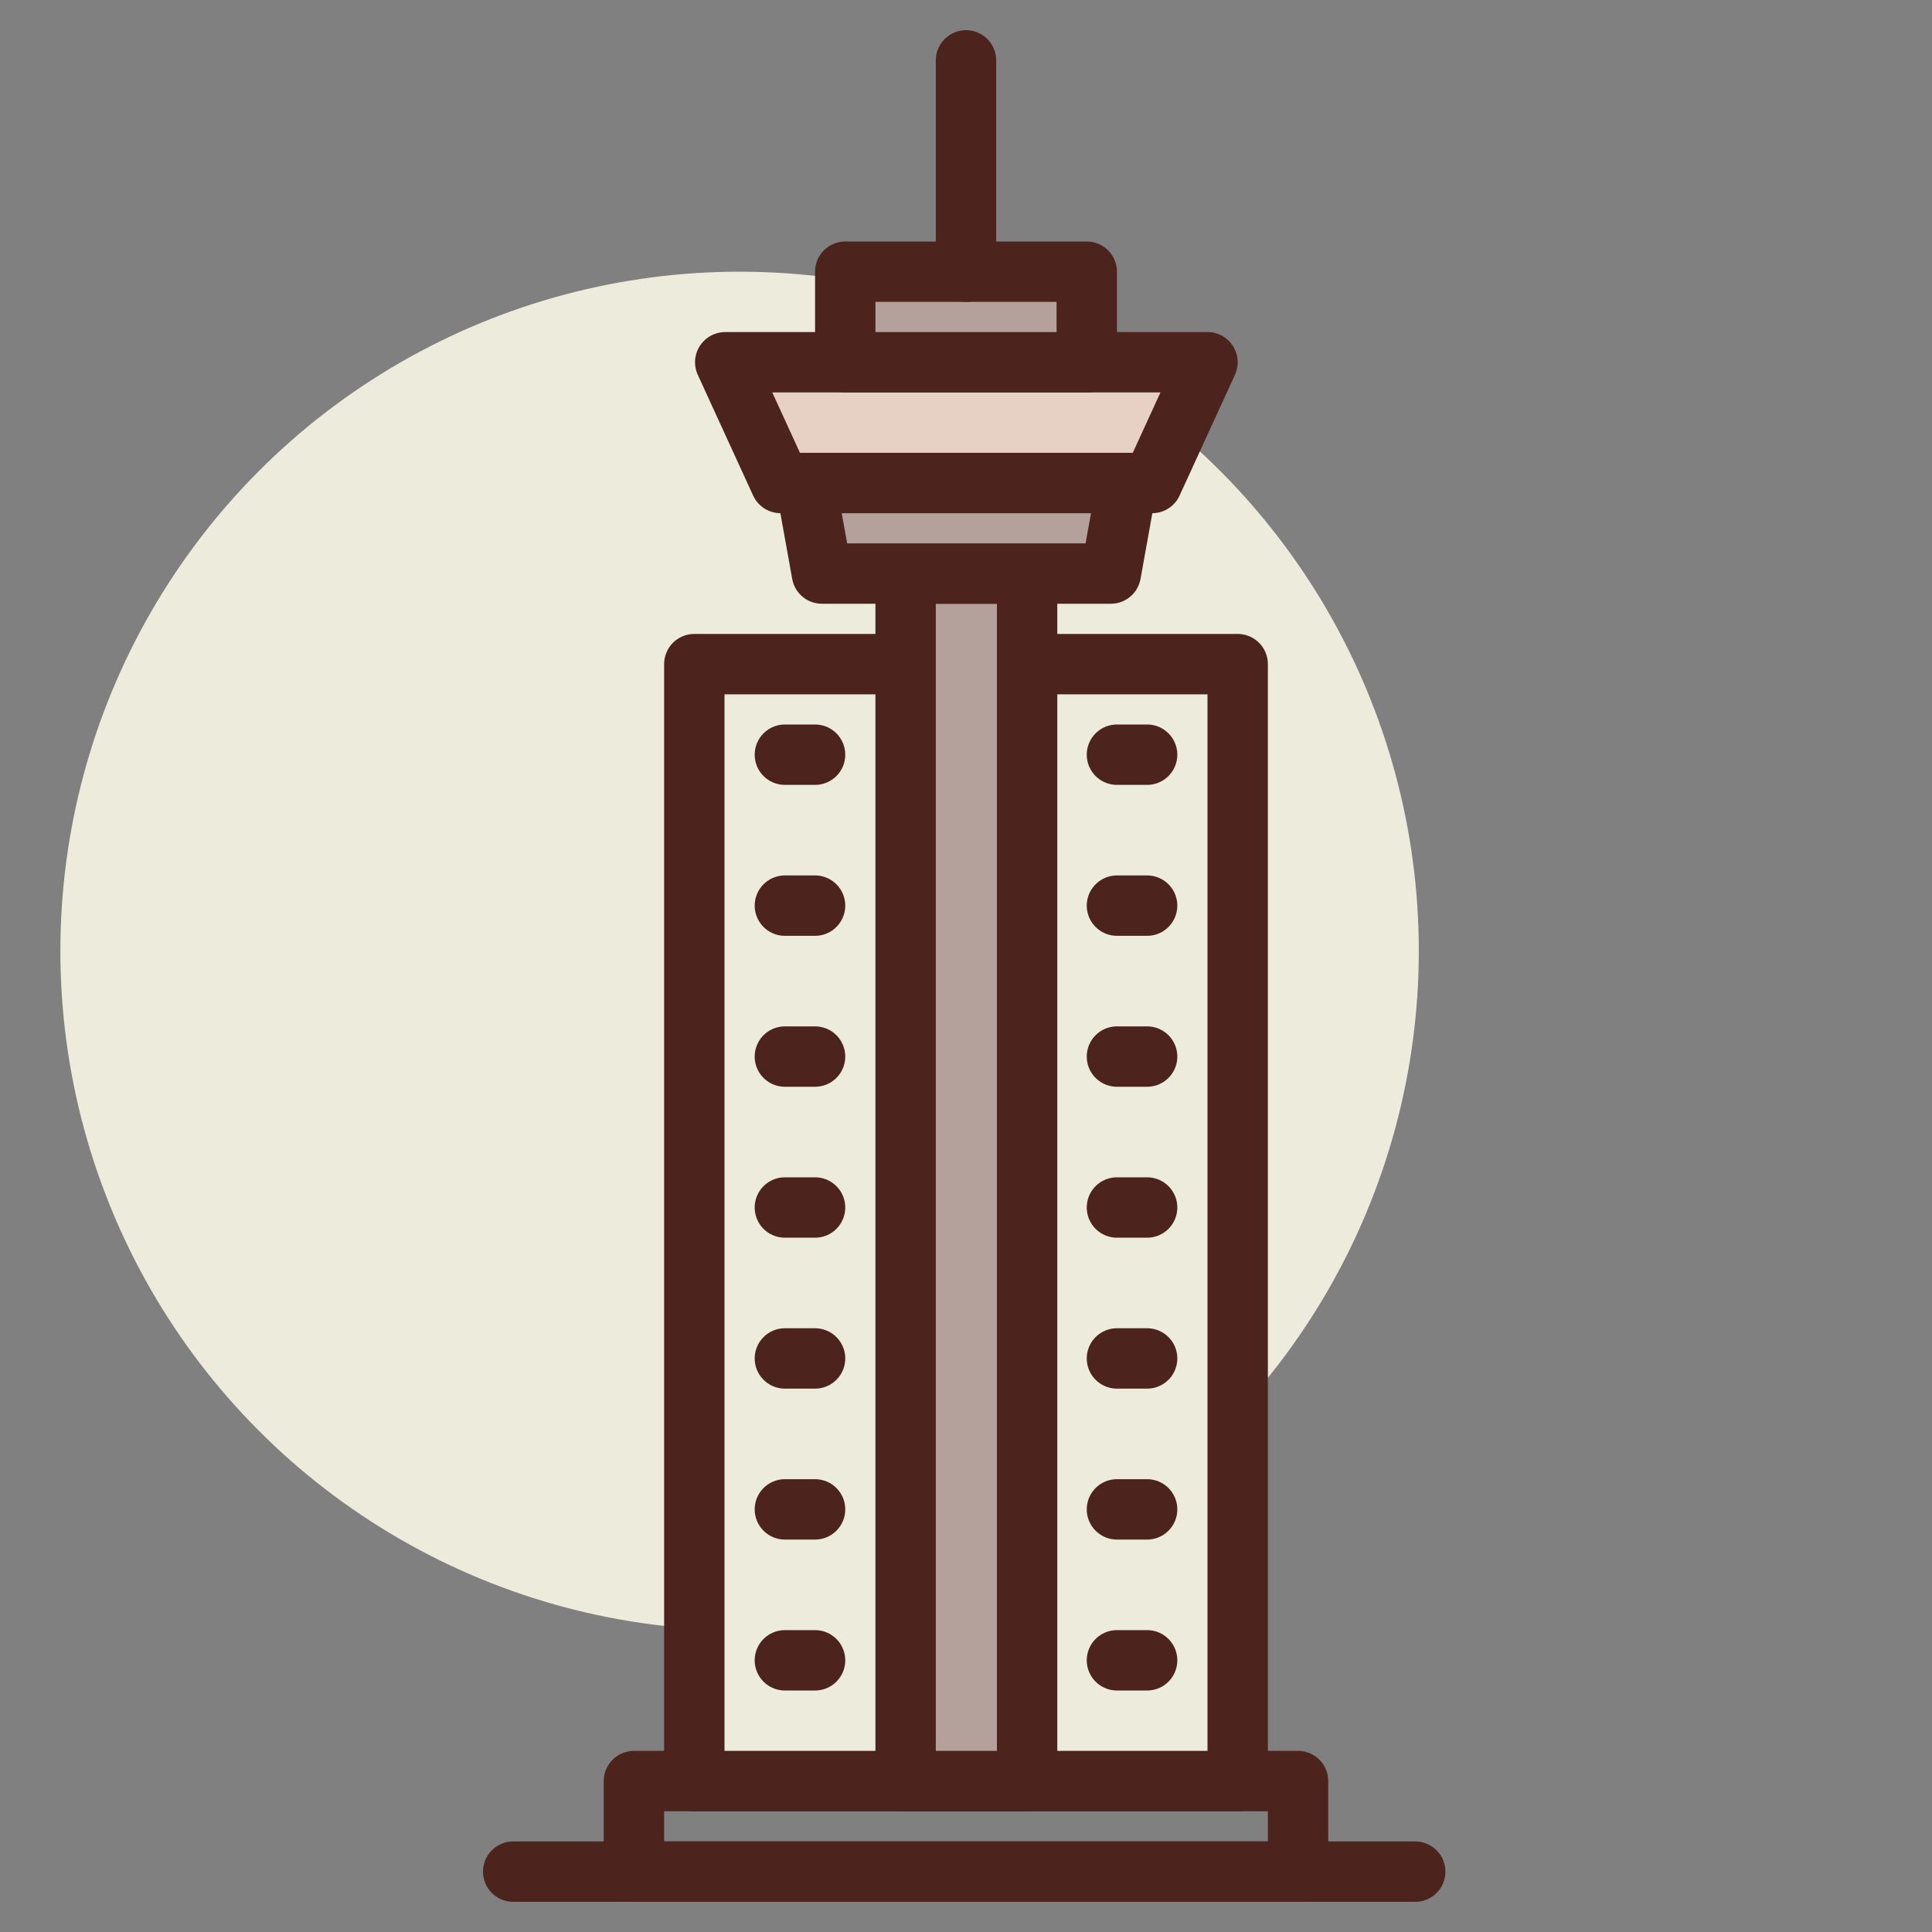
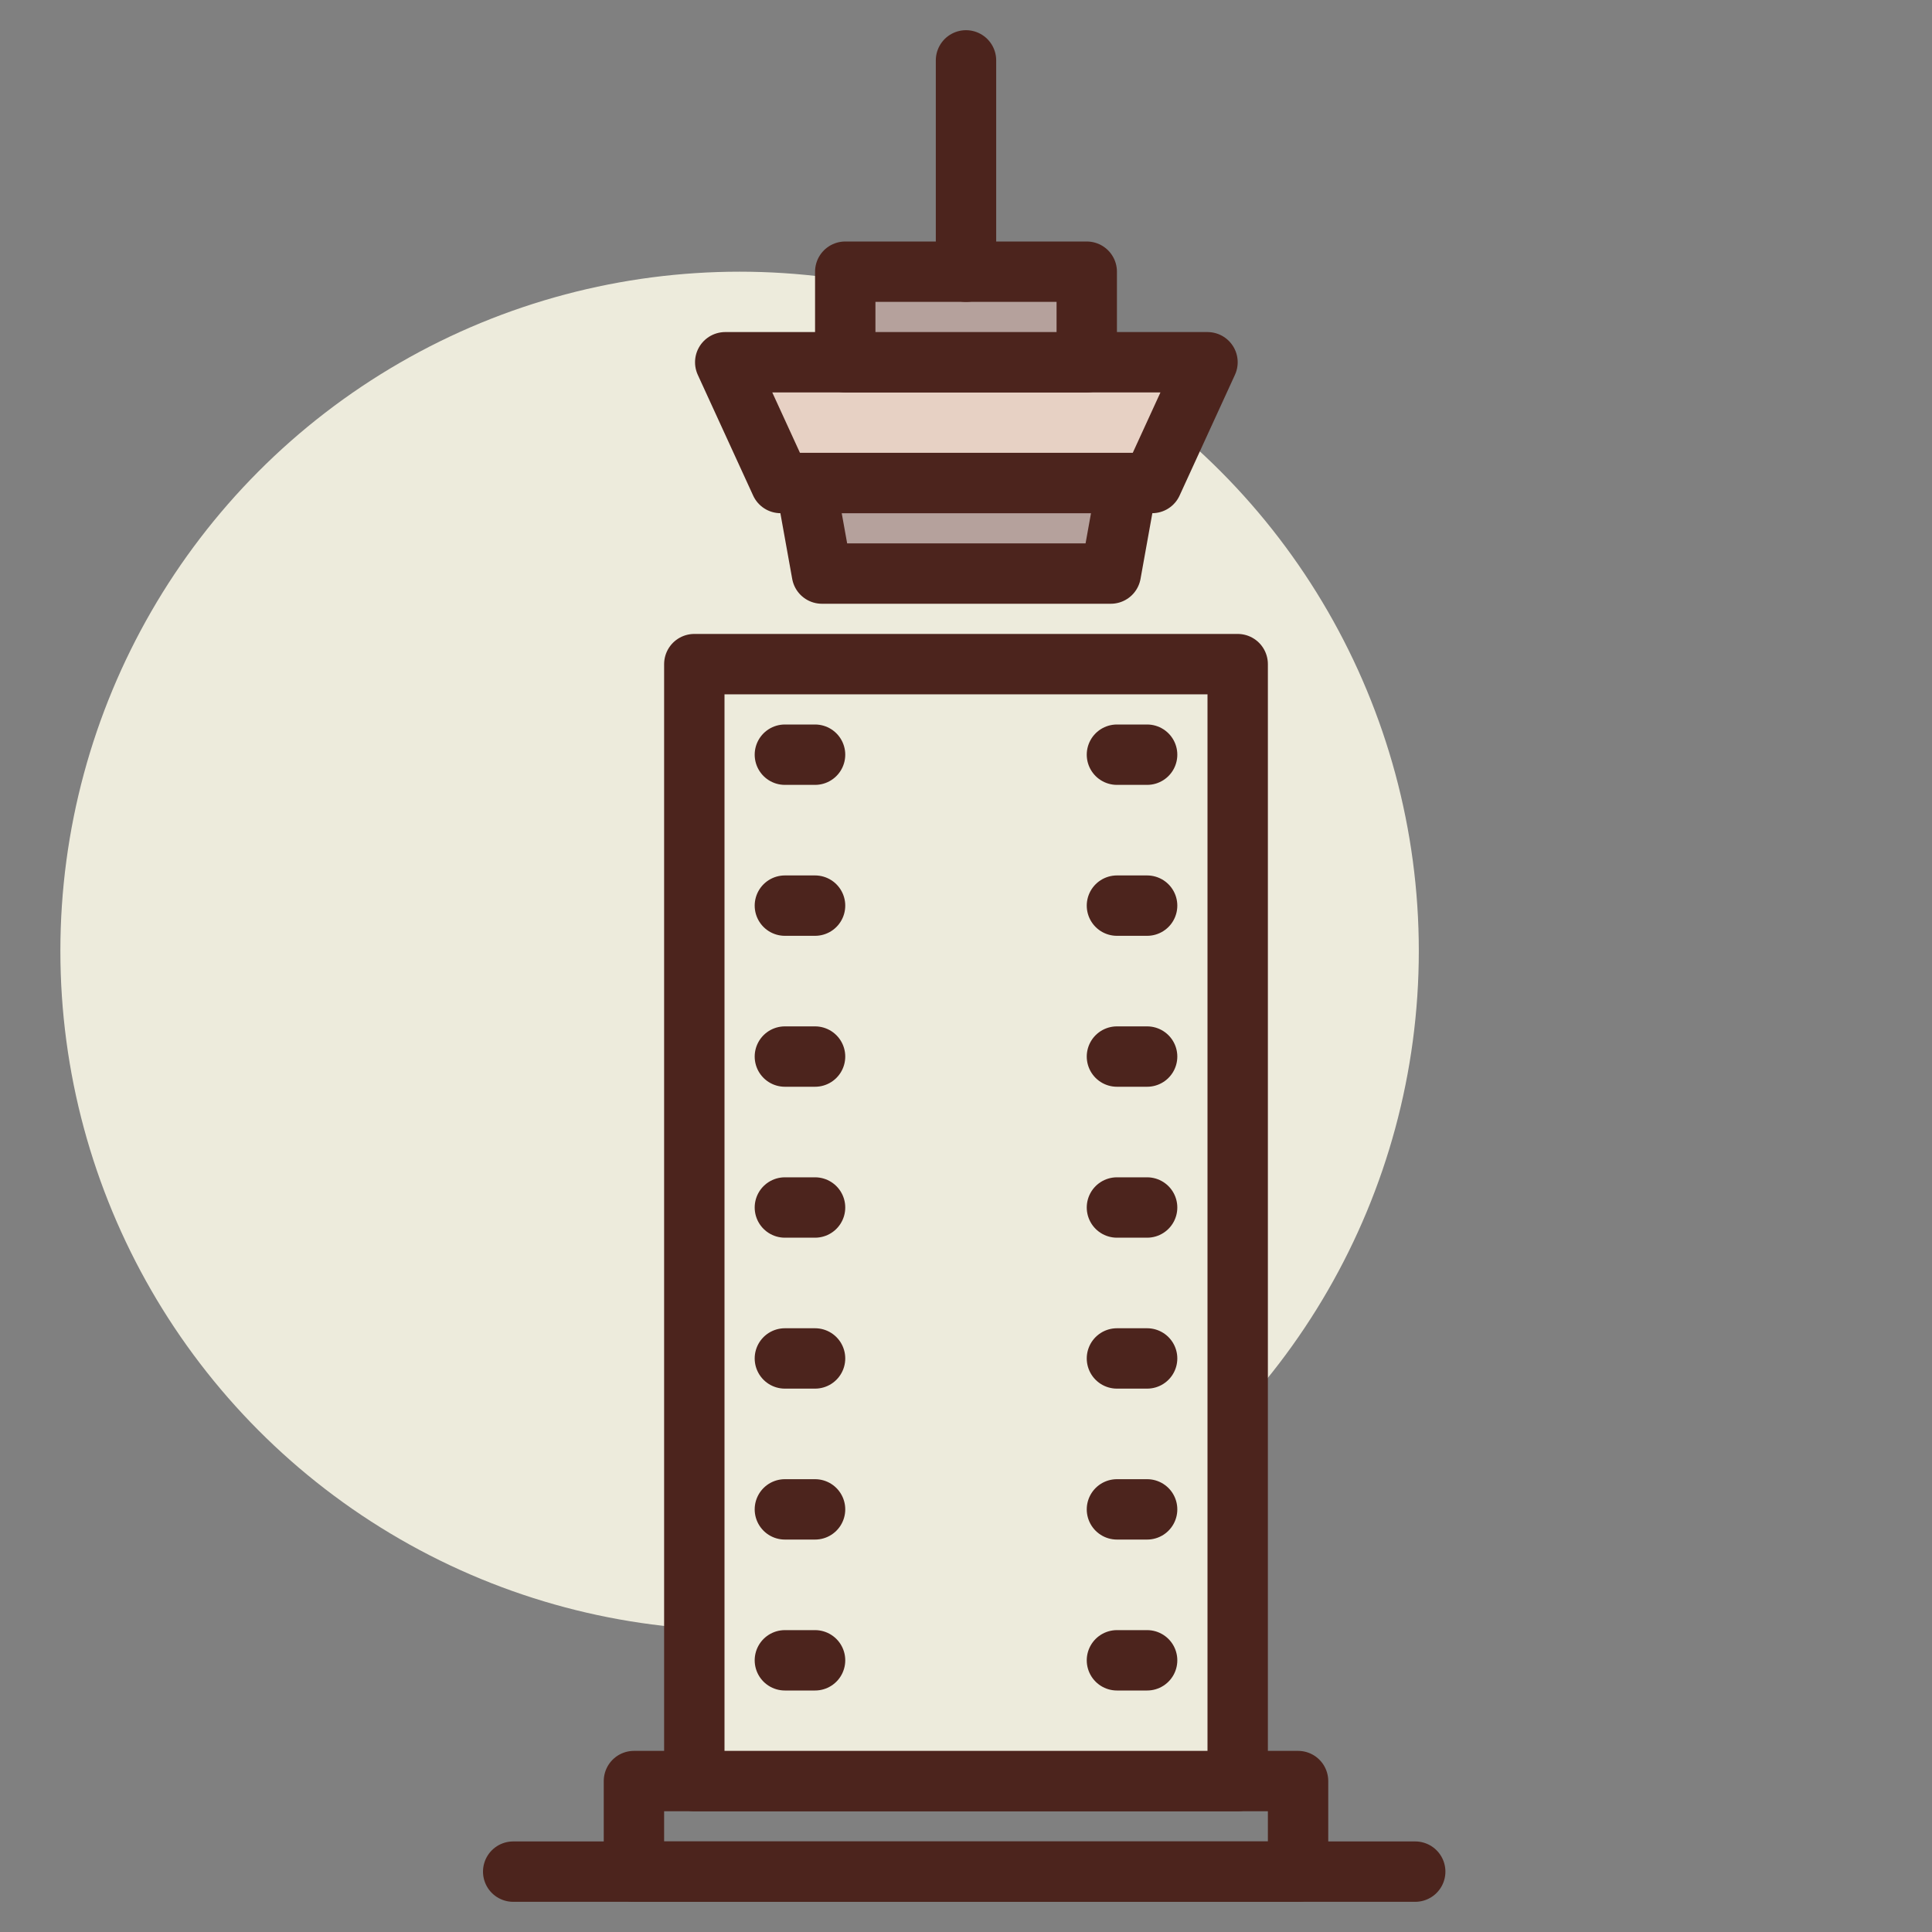
<svg xmlns="http://www.w3.org/2000/svg" width="800px" height="800px" viewBox="0 0 64 64">
  <rect x="0" y="0" width="64" height="64" fill="#808080" stroke="none" />
  <title>vancouver</title>
  <g id="vancouver">
    <circle cx="24.5" cy="31.5" r="22.5" style="fill:#edebdc" />
    <line x1="17" y1="62" x2="46.881" y2="62" style="fill:none;stroke:#4c241d;stroke-linecap:round;stroke-linejoin:round;stroke-width:2px" />
    <rect x="21" y="59" width="22" height="3" style="fill:none;stroke:#4c241d;stroke-linecap:round;stroke-linejoin:round;stroke-width:2px" />
    <rect x="23" y="22" width="18" height="37" style="fill:#edebdc;stroke:#4c241d;stroke-linecap:round;stroke-linejoin:round;stroke-width:2px" />
-     <rect x="30" y="19" width="4.024" height="40" style="fill:#b5a19c;stroke:#4c241d;stroke-linecap:round;stroke-linejoin:round;stroke-width:2px" />
    <polygon points="36.797 19 27.227 19 26.687 16 37.337 16 36.797 19" style="fill:#b5a19c;stroke:#4c241d;stroke-linecap:round;stroke-linejoin:round;stroke-width:2px" />
    <polygon points="38.166 16 25.858 16 24.024 12 40 12 38.166 16" style="fill:#e7d1c4;stroke:#4c241d;stroke-linecap:round;stroke-linejoin:round;stroke-width:2px" />
    <rect x="28" y="9" width="8" height="3" style="fill:#b5a19c;stroke:#4c241d;stroke-linecap:round;stroke-linejoin:round;stroke-width:2px" />
    <line x1="32" y1="9" x2="32" y2="2" style="fill:none;stroke:#4c241d;stroke-linecap:round;stroke-linejoin:round;stroke-width:2px" />
    <line x1="37" y1="25" x2="38" y2="25" style="fill:none;stroke:#4c241d;stroke-linecap:round;stroke-linejoin:round;stroke-width:2px" />
    <line x1="37" y1="35" x2="38" y2="35" style="fill:none;stroke:#4c241d;stroke-linecap:round;stroke-linejoin:round;stroke-width:2px" />
    <line x1="37" y1="30" x2="38" y2="30" style="fill:none;stroke:#4c241d;stroke-linecap:round;stroke-linejoin:round;stroke-width:2px" />
    <line x1="37" y1="40" x2="38" y2="40" style="fill:none;stroke:#4c241d;stroke-linecap:round;stroke-linejoin:round;stroke-width:2px" />
    <line x1="37" y1="50" x2="38" y2="50" style="fill:none;stroke:#4c241d;stroke-linecap:round;stroke-linejoin:round;stroke-width:2px" />
    <line x1="37" y1="55" x2="38" y2="55" style="fill:none;stroke:#4c241d;stroke-linecap:round;stroke-linejoin:round;stroke-width:2px" />
    <line x1="37" y1="45" x2="38" y2="45" style="fill:none;stroke:#4c241d;stroke-linecap:round;stroke-linejoin:round;stroke-width:2px" />
    <line x1="26" y1="25" x2="27" y2="25" style="fill:none;stroke:#4c241d;stroke-linecap:round;stroke-linejoin:round;stroke-width:2px" />
    <line x1="26" y1="35" x2="27" y2="35" style="fill:none;stroke:#4c241d;stroke-linecap:round;stroke-linejoin:round;stroke-width:2px" />
    <line x1="26" y1="30" x2="27" y2="30" style="fill:none;stroke:#4c241d;stroke-linecap:round;stroke-linejoin:round;stroke-width:2px" />
    <line x1="26" y1="40" x2="27" y2="40" style="fill:none;stroke:#4c241d;stroke-linecap:round;stroke-linejoin:round;stroke-width:2px" />
    <line x1="26" y1="50" x2="27" y2="50" style="fill:none;stroke:#4c241d;stroke-linecap:round;stroke-linejoin:round;stroke-width:2px" />
    <line x1="26" y1="55" x2="27" y2="55" style="fill:none;stroke:#4c241d;stroke-linecap:round;stroke-linejoin:round;stroke-width:2px" />
    <line x1="26" y1="45" x2="27" y2="45" style="fill:none;stroke:#4c241d;stroke-linecap:round;stroke-linejoin:round;stroke-width:2px" />
  </g>
</svg>